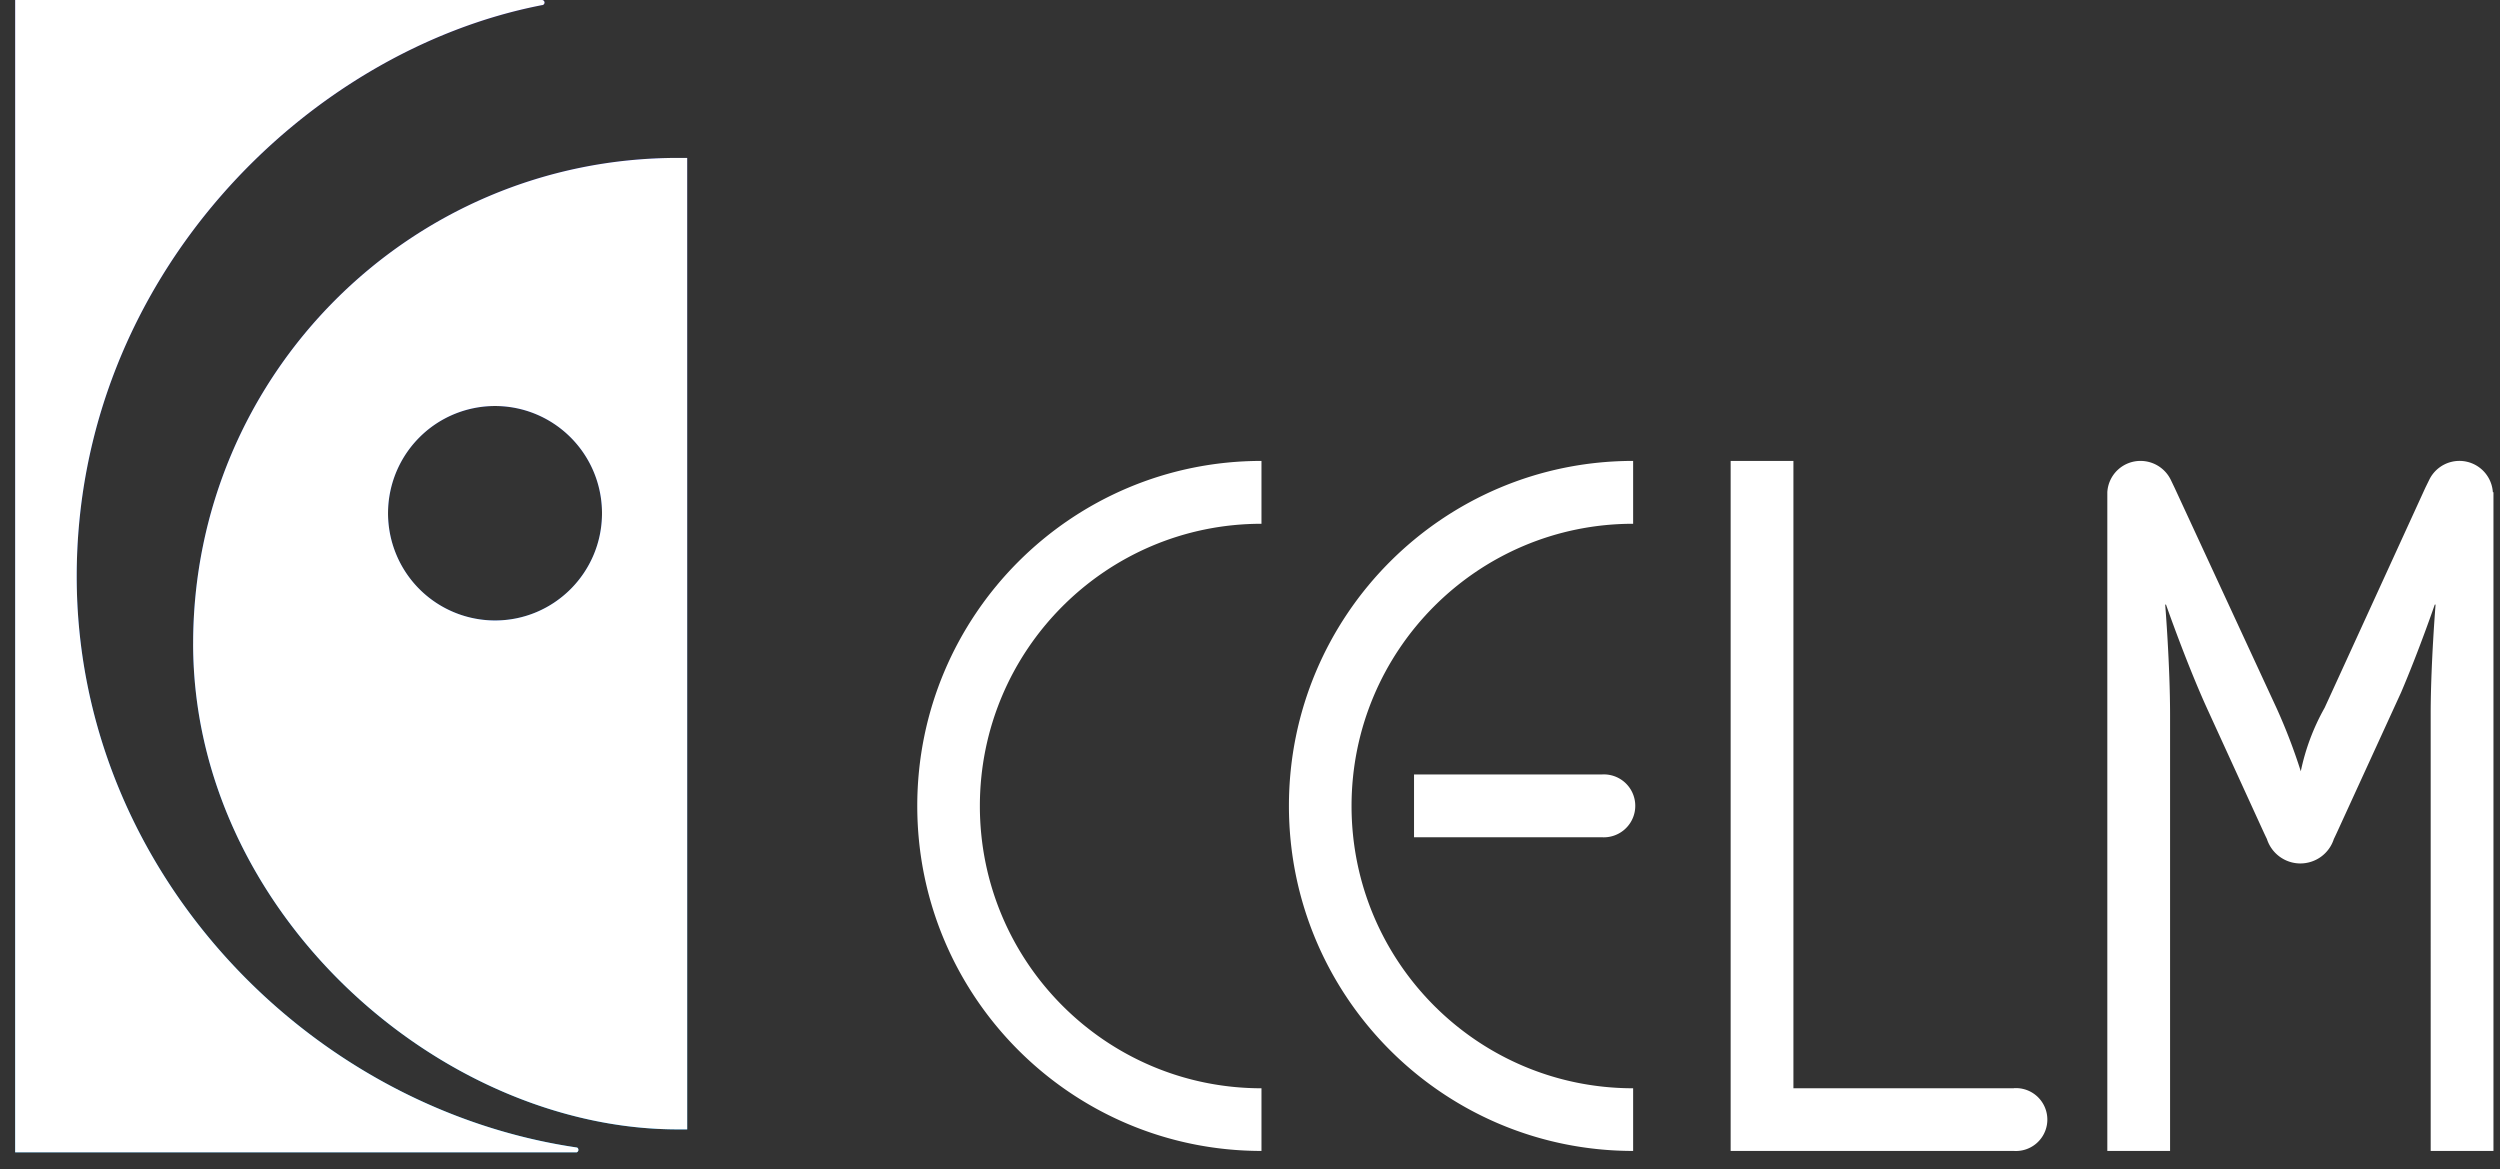
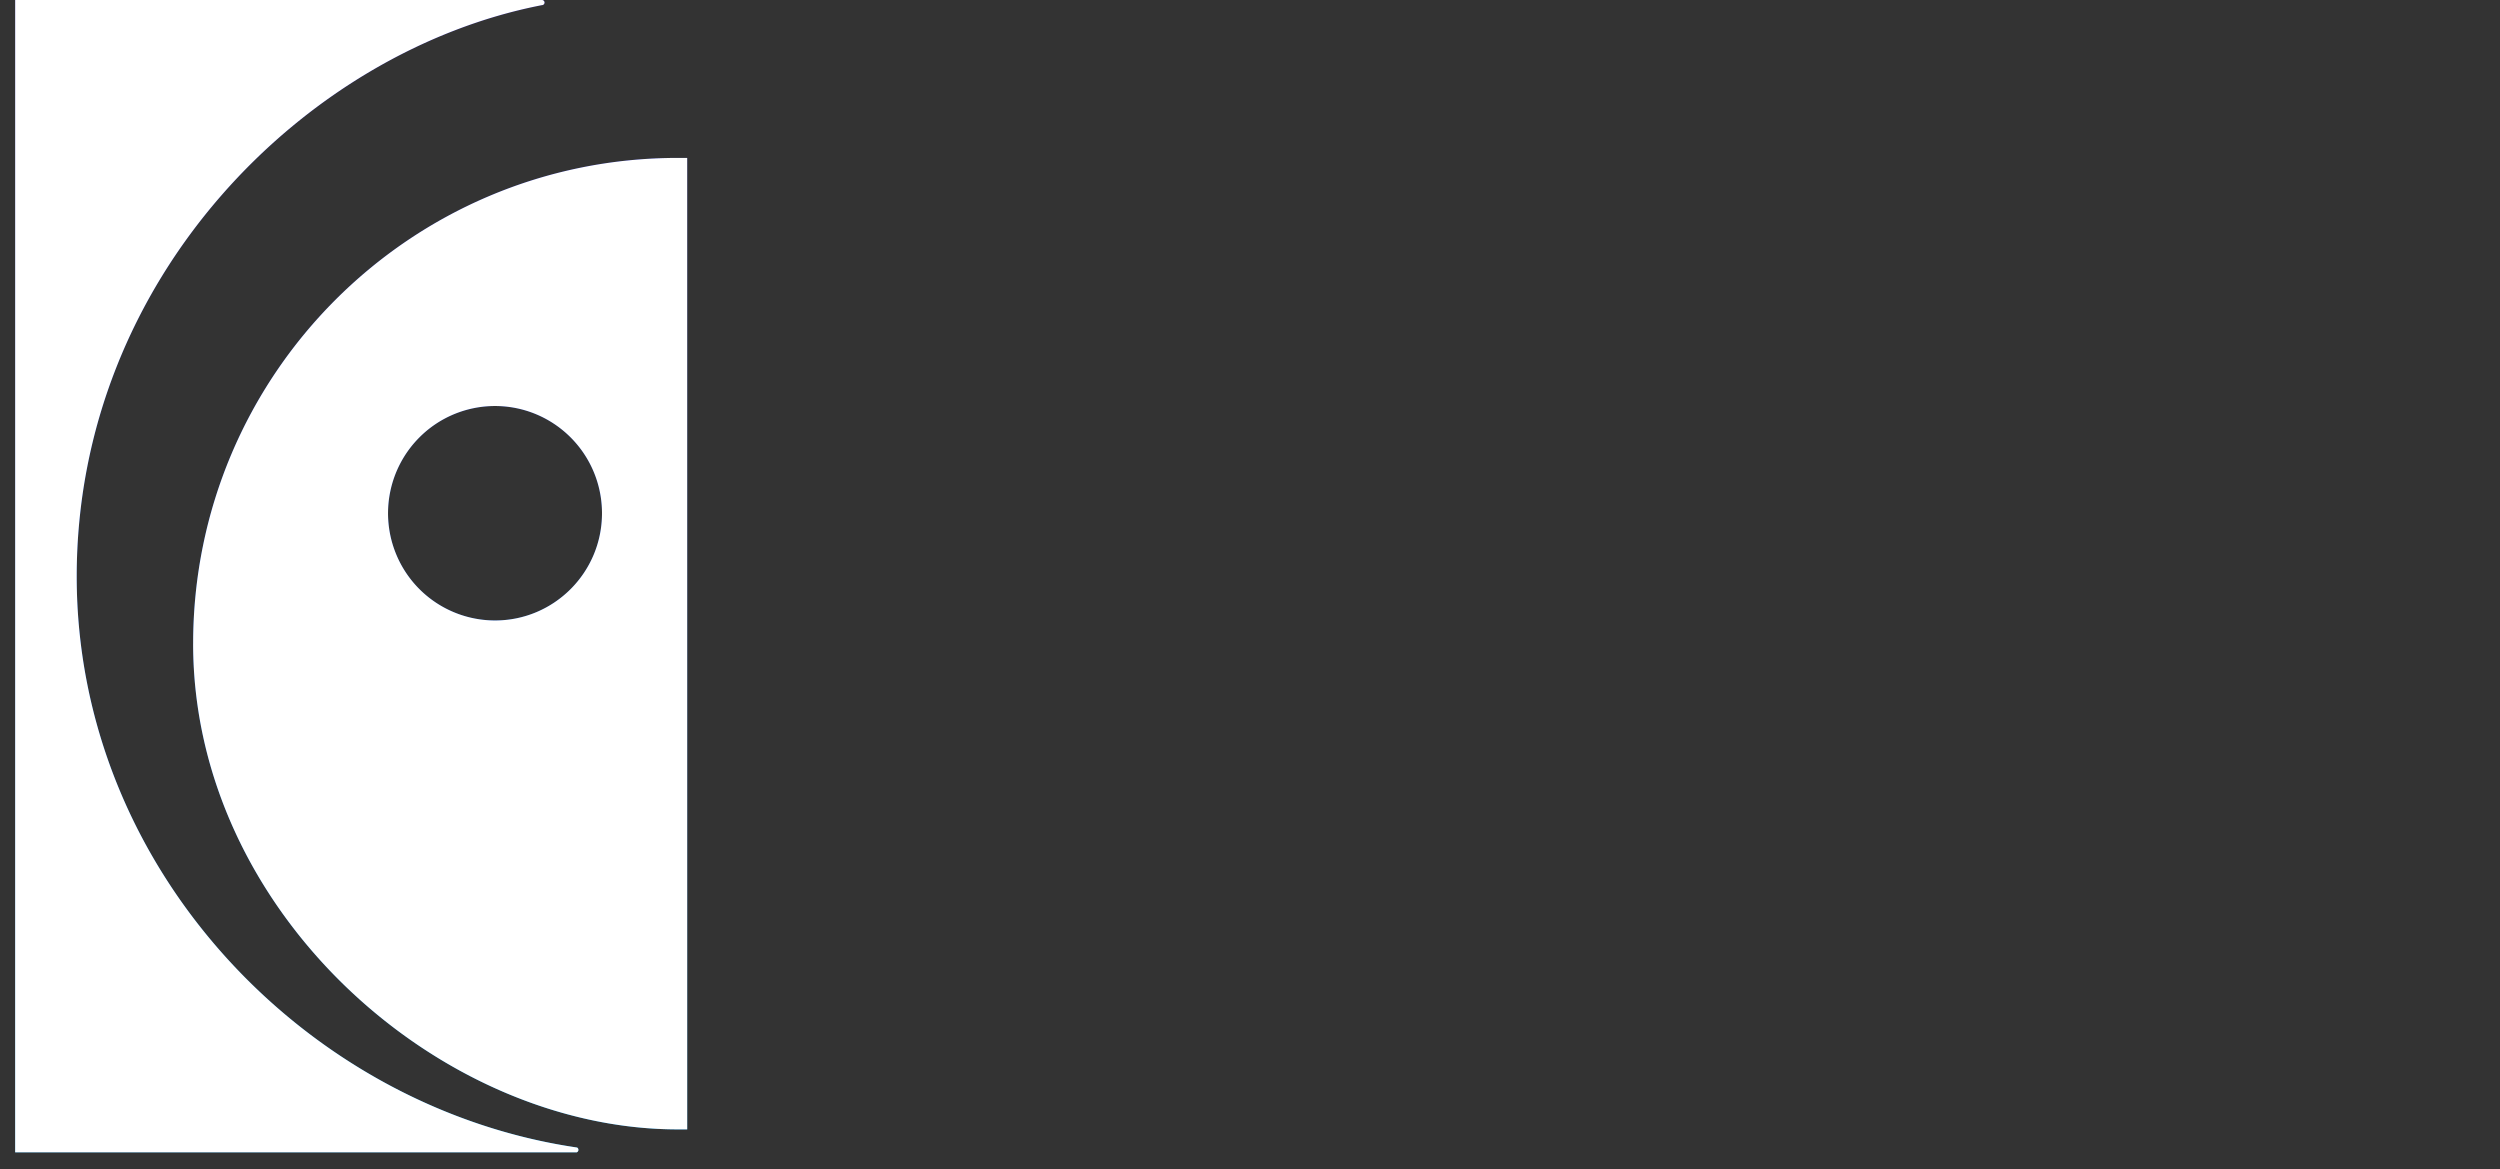
<svg xmlns="http://www.w3.org/2000/svg" xmlns:xlink="http://www.w3.org/1999/xlink" width="139" height="65">
  <rect width="100%" height="100%" fill="#333333" stroke="none" />
  <defs>
    <linearGradient x1="50%" y1="0%" x2="50%" y2="100%" id="a">
      <stop stop-color="#10069F" offset="0%" />
      <stop stop-color="#0086D6" offset="100%" />
    </linearGradient>
    <path d="M9.895 35.78c0 14.924 13.724 27.014 26.951 27.014h.519V8.78h-.519C21.966 8.777 9.9 20.864 9.896 35.779zm16.792-1.282a5.948 5.948 0 0 1-5.501-3.677 5.972 5.972 0 0 1 1.288-6.5 5.938 5.938 0 0 1 6.485-1.291 5.962 5.962 0 0 1 3.669 5.513c-.004 3.287-2.662 5.951-5.941 5.955zm4.562 29.306h-.004a.15.15 0 0 1-.015.264H0V0h29.29a.143.143 0 0 1 0 .286C16.16 2.834 3.422 15.466 3.422 32.049c0 16.258 12.784 29.555 27.827 31.755z" id="b" />
  </defs>
  <g fill="none">
    <g fill-rule="evenodd" transform="translate(.843)">
      <use fill="url(#a)" xlink:href="#b" />
      <use fill="#FFF" xlink:href="#b" />
    </g>
-     <path d="M70.138 60.508v3.484C59.568 63.992 51 55.404 51 44.809c0-10.594 8.568-19.182 19.138-19.182v3.495c-8.647 0-15.657 7.026-15.657 15.693s7.01 15.693 15.657 15.693zm68.465-33.14h.033v36.624h-3.49V39.51c.016-2.767.272-5.894.272-5.894h-.045s-.872 2.54-1.873 4.884l-3.49 7.62s-.15.333-.248.529a1.956 1.956 0 0 1-1.86 1.359c-.85 0-1.602-.55-1.862-1.36-.097-.196-.286-.61-.286-.61l-3.007-6.573c-1.166-2.548-2.317-5.85-2.317-5.85h-.045s.271 3.34.271 6.158v24.218h-3.489V27.369a1.844 1.844 0 0 1 1.857-1.742c.71.004 1.357.41 1.67 1.048l.218.455 5.682 12.279a31.702 31.702 0 0 1 1.33 3.475 12.238 12.238 0 0 1 1.323-3.527c.008-.008 5.603-12.24 5.603-12.24l.226-.461a1.864 1.864 0 0 1 3.527.712zm-26.64 33.14l.004-.005a1.744 1.744 0 0 1 1.61.835 1.748 1.748 0 0 1-1.61 2.654H96.224V25.627h3.49v34.881h12.25zm-21.161 0v3.484c-10.57 0-19.138-8.588-19.138-19.183 0-10.594 8.569-19.182 19.138-19.182v3.495c-8.647 0-15.656 7.026-15.656 15.693s7.01 15.693 15.656 15.693zm-1.745-17.447a1.744 1.744 0 0 1 1.611.837 1.75 1.75 0 0 1-1.61 2.653H78.62v-3.49h10.437z" fill="#FFF" />
  </g>
</svg>